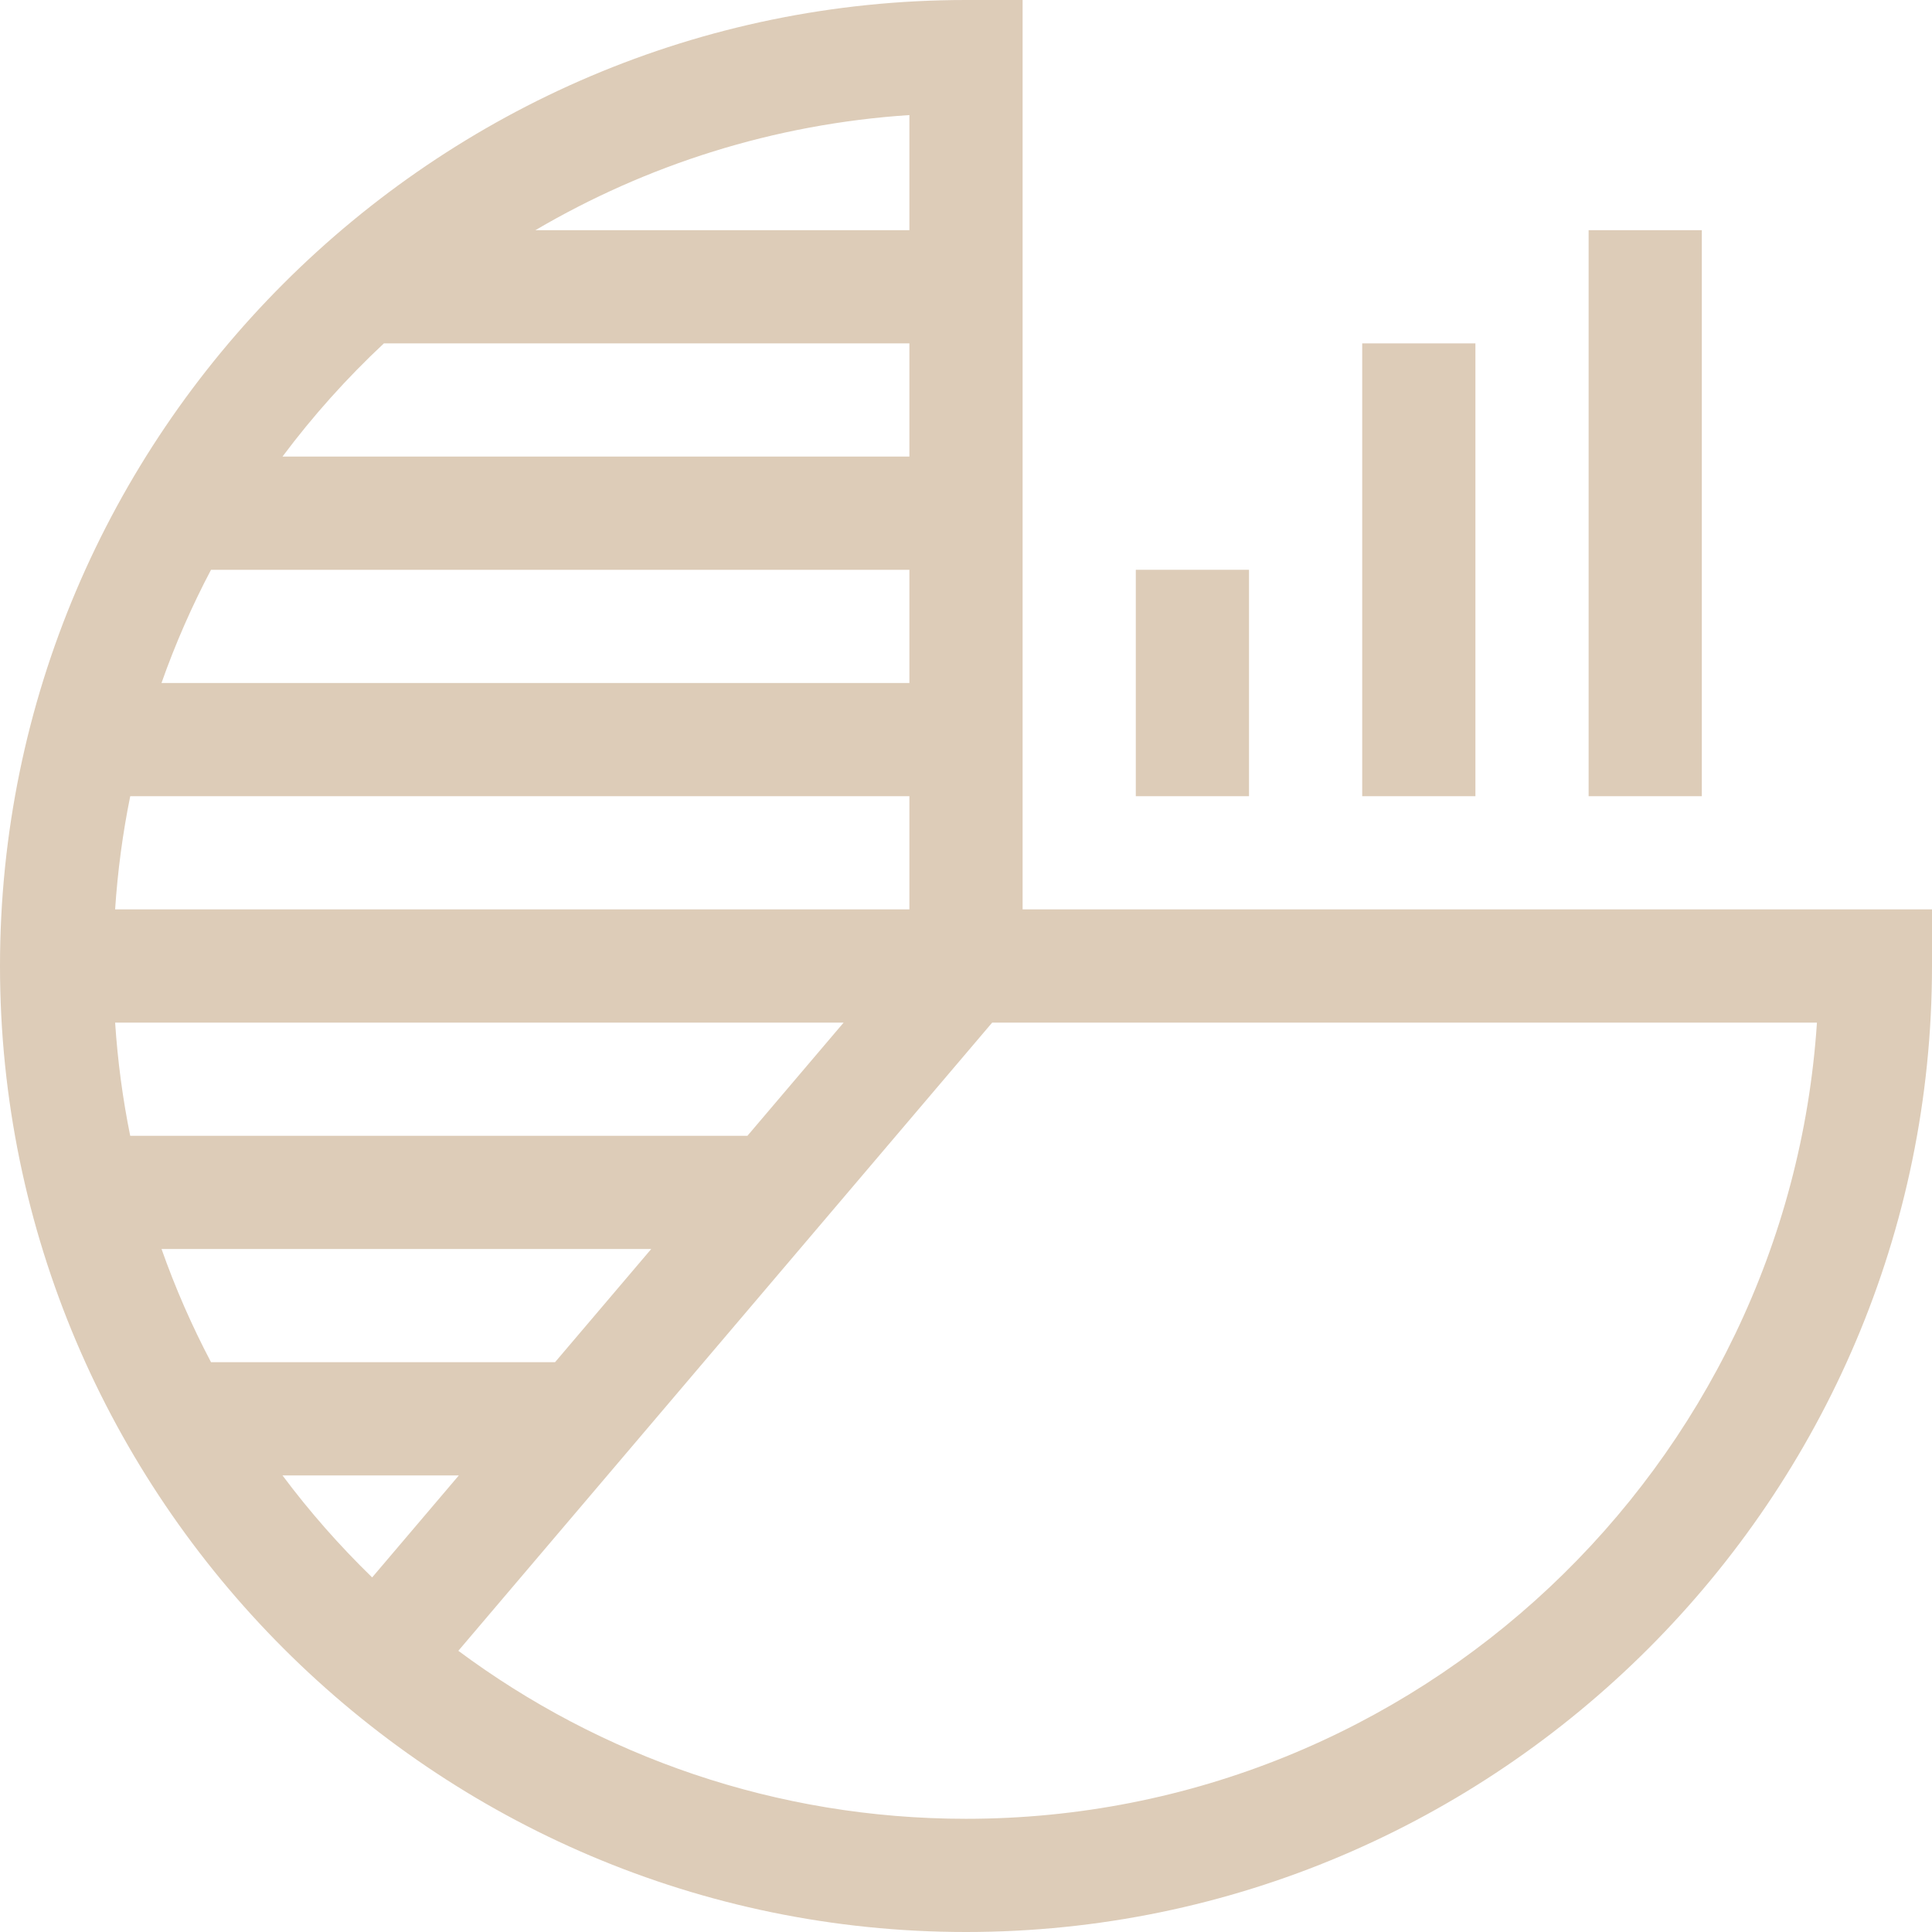
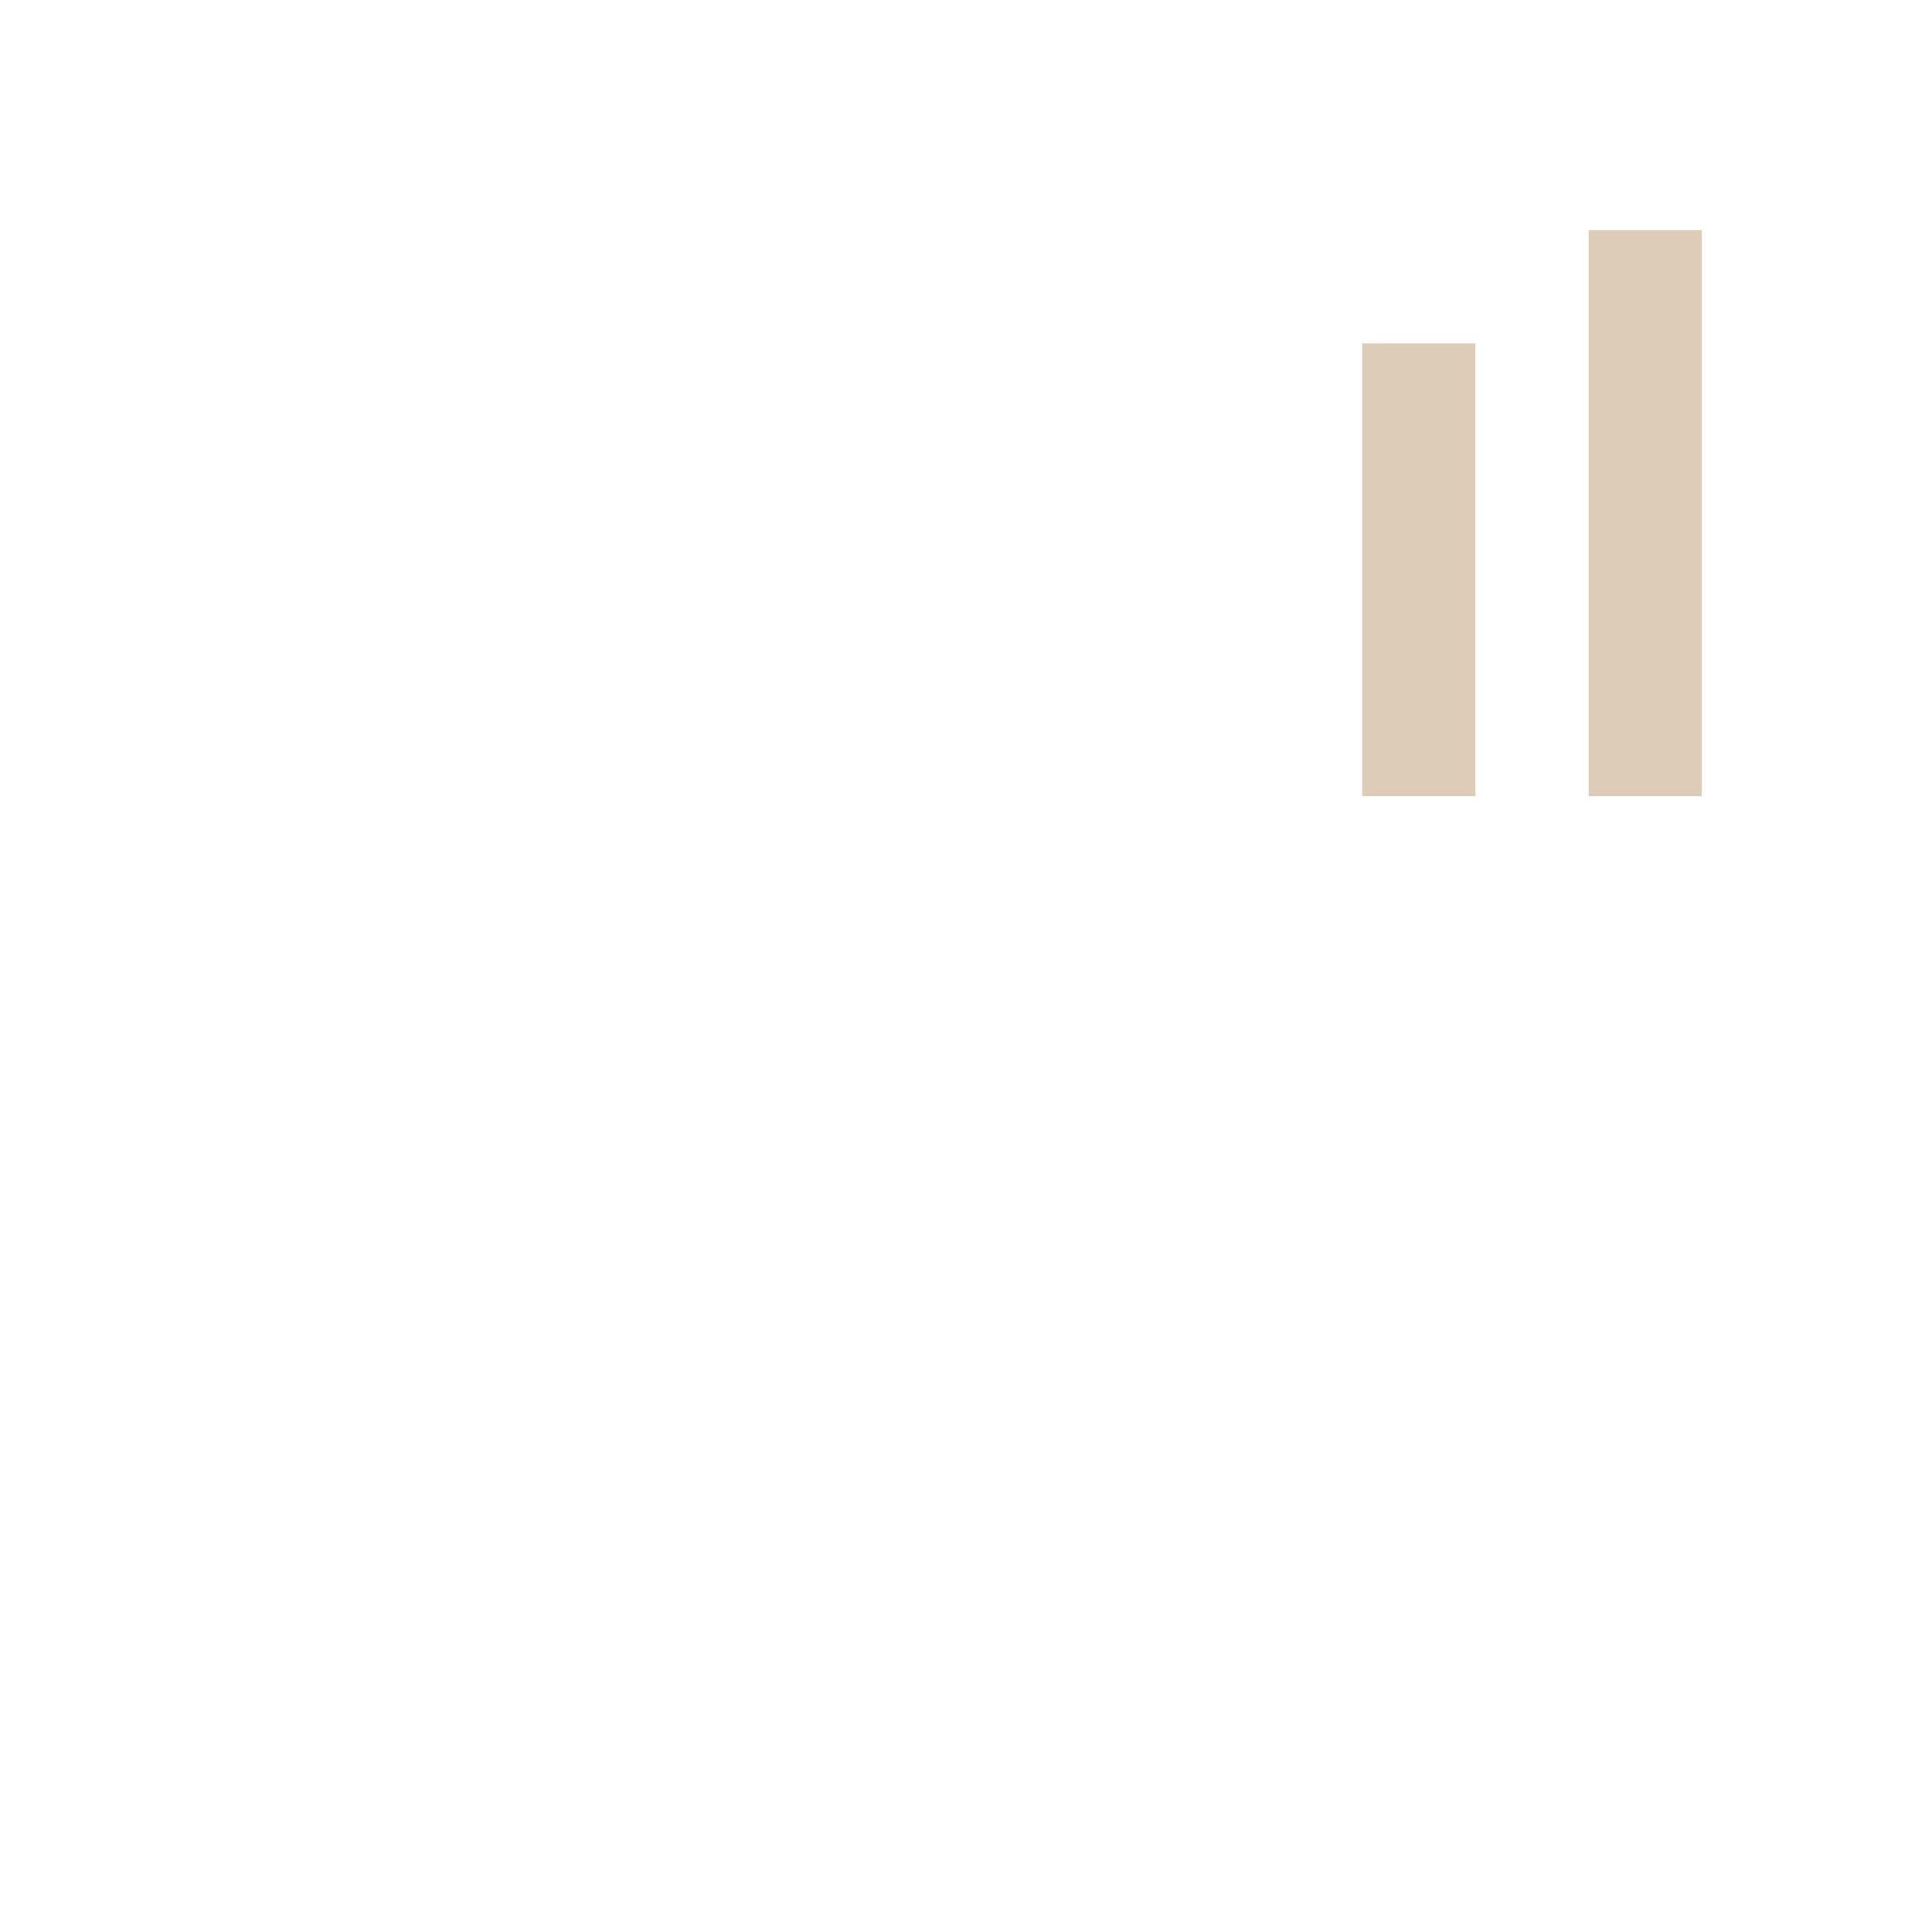
<svg xmlns="http://www.w3.org/2000/svg" version="1.1" width="512" height="512" x="0" y="0" viewBox="0 0 512 512" style="enable-background:new 0 0 512 512" xml:space="preserve" class="">
  <g>
    <g>
      <path d="m421 61h30v150h-30z" fill="#ddccb8" data-original="#000000" class="" />
-       <path d="m361 91h30v120h-30z" fill="#ddccb8" data-original="#000000" class="" />
-       <path d="m301 151h30v60h-30z" fill="#ddccb8" data-original="#000000" class="" />
-       <path d="m256 512c140.96 0 256-115.049 256-256v-15c-19.288 0-228.265 0-241 0v-241h-15c-140.959 0-256 115.049-256 256 0 140.959 115.049 256 256 256zm-57.924-211h-163.57c-1.985-9.787-3.324-19.803-3.996-30h193.059zm-25.494 30-25.493 30h-91.165c-5.066-9.614-9.458-19.634-13.115-30zm-50.986 60-22.971 27.032c-8.61-8.365-16.567-17.398-23.765-27.032zm359.912-120c-7.75 117.647-105.934 211-225.508 211-50.36 0-96.92-16.563-134.534-44.519l141.471-166.481zm-451.001-30c.672-10.198 2.02-20.212 4.006-30h206.487v30zm210.493-60h-198.204c3.658-10.367 8.059-20.385 13.125-30h185.079zm0-120h-99.113c29.454-17.303 63.144-28.138 99.113-30.508zm-139.266 30h139.266v30h-166.135c8.057-10.782 17.056-20.82 26.869-30z" fill="#ddccb8" data-original="#000000" class="" />
+       <path d="m361 91h30v120h-30" fill="#ddccb8" data-original="#000000" class="" />
    </g>
  </g>
</svg>